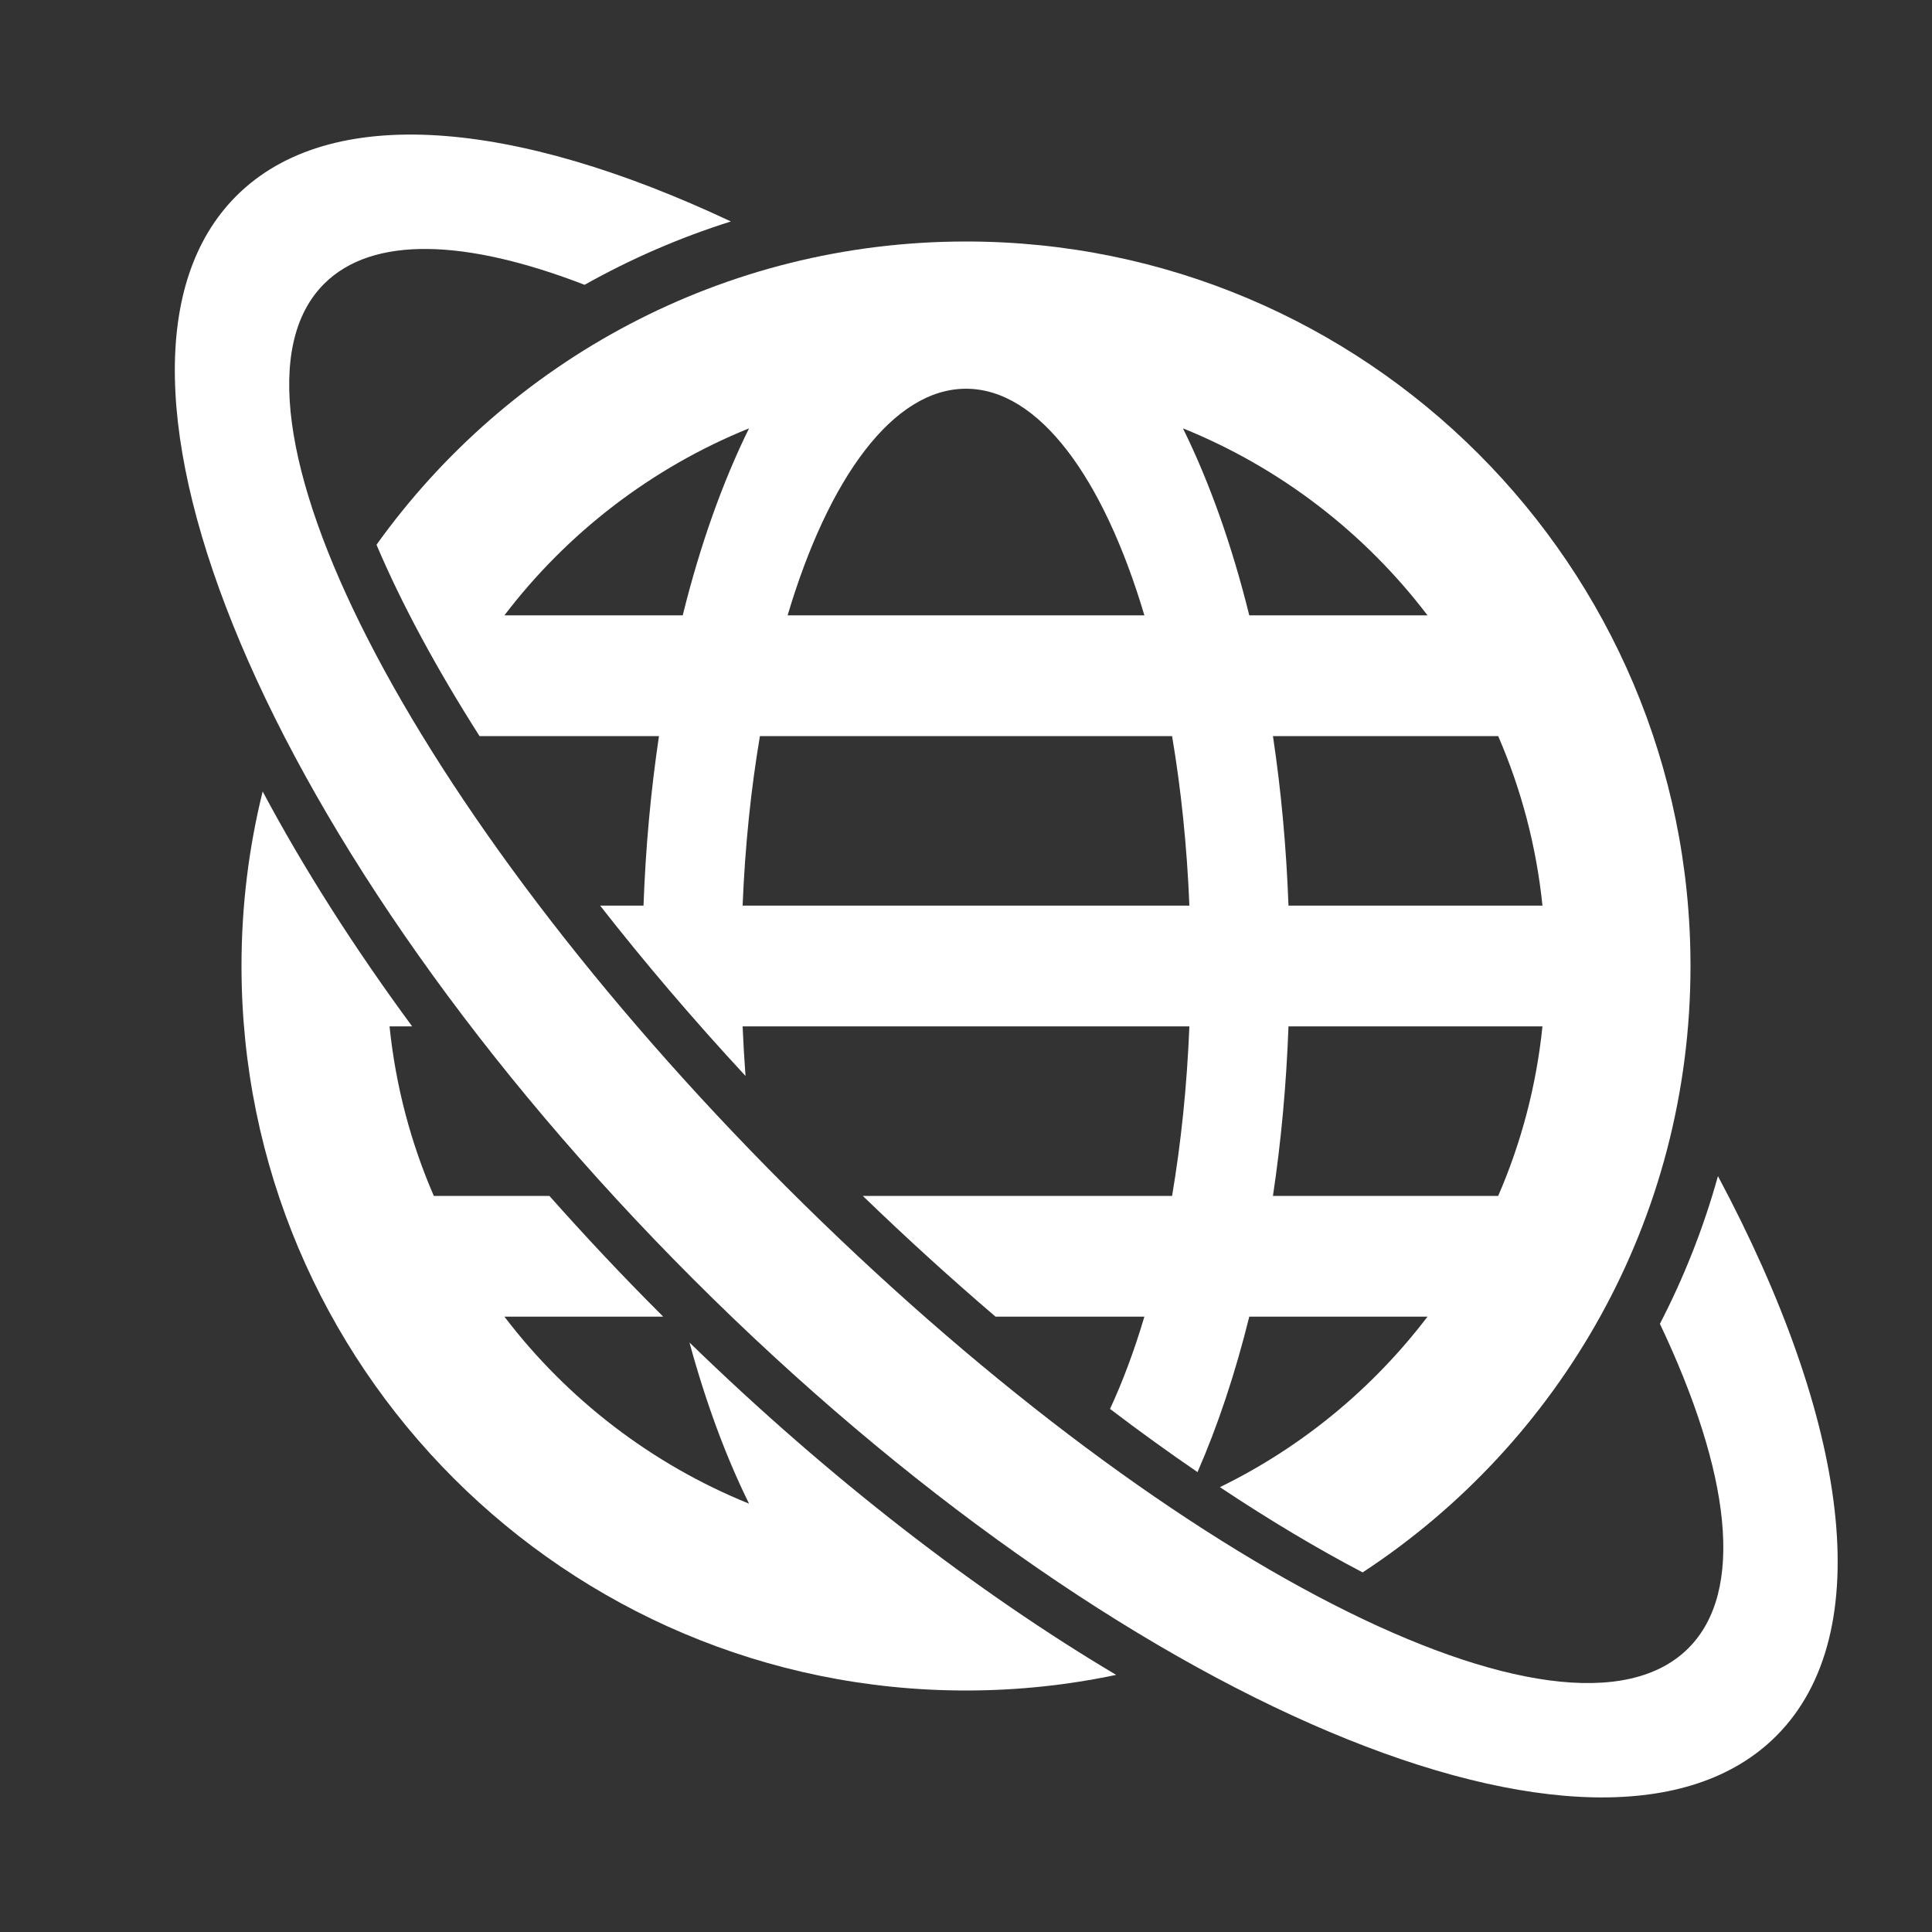
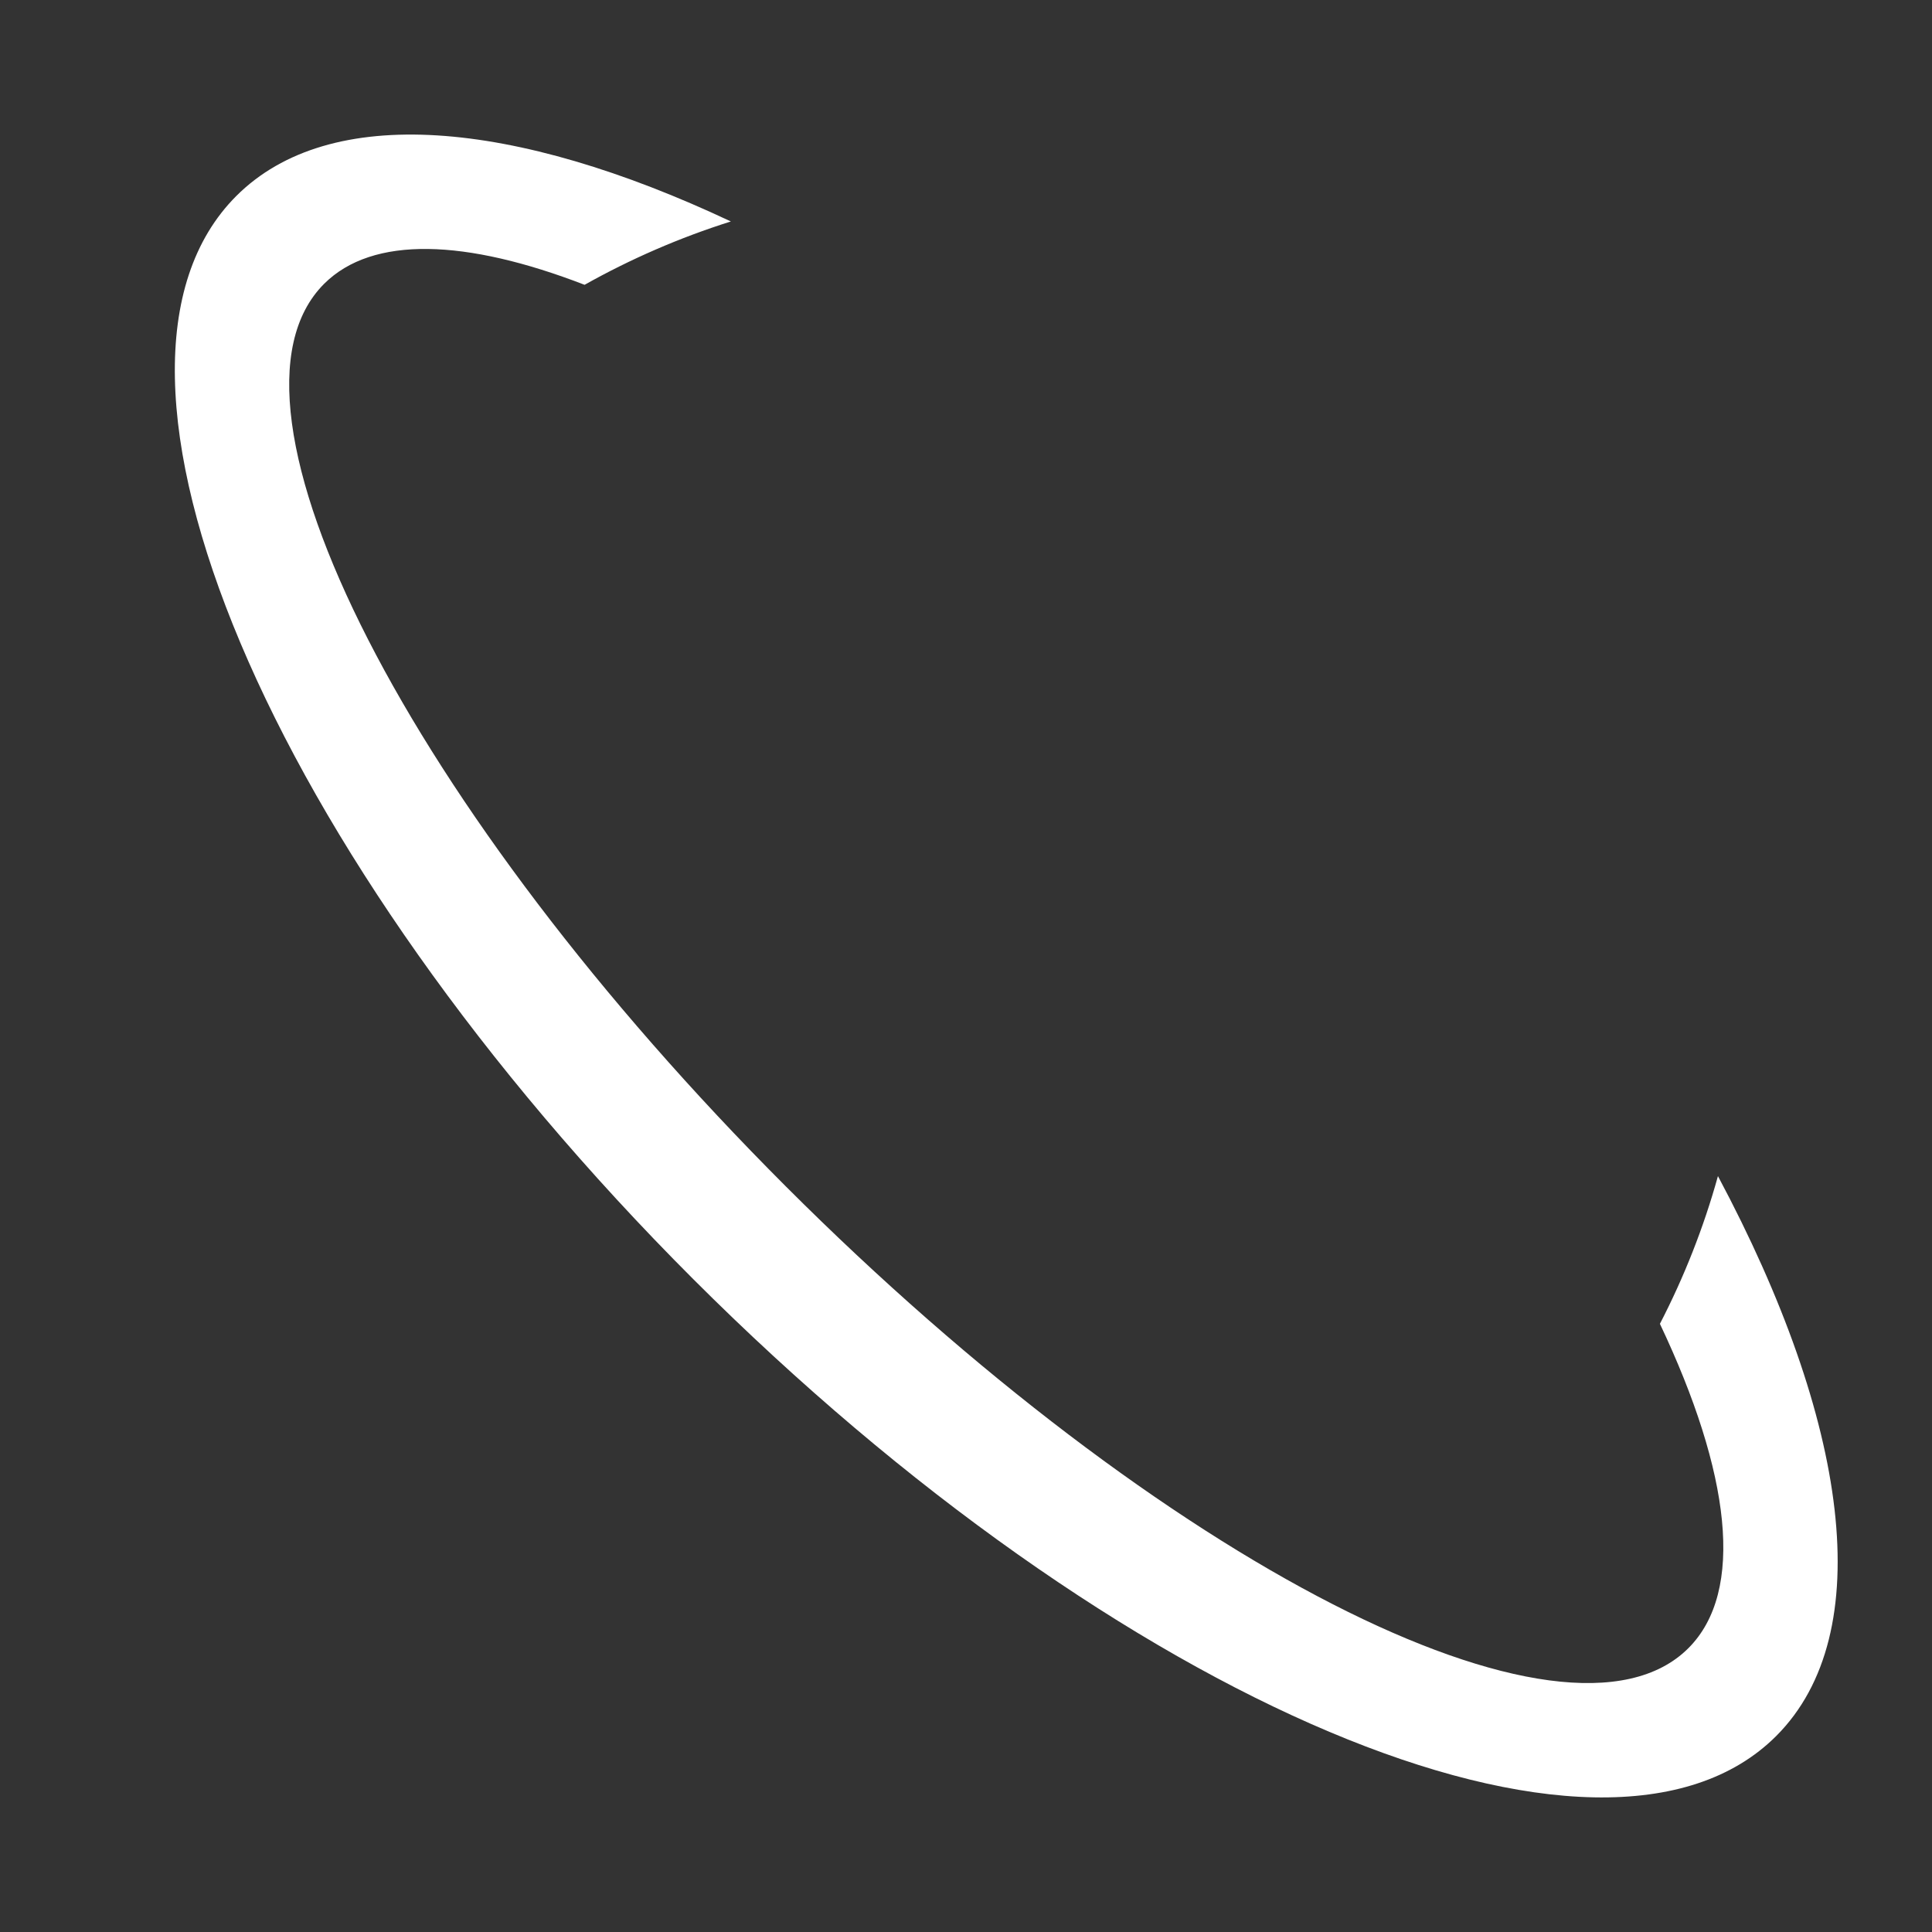
<svg xmlns="http://www.w3.org/2000/svg" width="24" height="24" viewBox="0 0 24 24" fill="none">
  <rect x="0" y="0" width="24" height="24" fill="#333333" stroke="none" />
  <path d="M21.341 14.61C22.963 17.65 23.34 20.29 22.065 21.565C19.918 23.713 13.894 21.172 8.611 15.889C3.328 10.606 0.787 4.583 2.935 2.435C4.095 1.275 6.385 1.482 9.079 2.751C8.442 2.952 7.834 3.217 7.262 3.538C5.789 2.969 4.629 2.924 4.026 3.526C2.514 5.038 5.083 10.058 9.762 14.738C14.442 19.418 19.462 21.986 20.974 20.474C21.681 19.767 21.496 18.293 20.62 16.445C20.92 15.865 21.163 15.251 21.341 14.61Z" fill="#ffffff" />
-   <path fill-rule="evenodd" clip-rule="evenodd" d="M16.927 19.533C19.38 17.925 21 15.152 21 12C21 7.029 16.971 3 12 3C8.981 3 6.31 4.486 4.677 6.767C4.988 7.5 5.42 8.301 5.957 9.144H8.186C8.086 9.815 8.02 10.52 7.994 11.25H7.455C8.001 11.948 8.605 12.658 9.261 13.366C9.246 13.164 9.234 12.958 9.225 12.75H14.775C14.745 13.491 14.671 14.199 14.56 14.856H10.718C11.267 15.386 11.818 15.887 12.367 16.356H14.216C14.091 16.777 13.947 17.162 13.789 17.502C14.156 17.781 14.519 18.043 14.876 18.287C15.127 17.713 15.344 17.063 15.519 16.356H17.733C17.054 17.248 16.171 17.978 15.154 18.474C15.767 18.882 16.362 19.237 16.927 19.533ZM18.611 14.856H15.813C15.914 14.185 15.979 13.48 16.006 12.75H19.161C19.085 13.491 18.896 14.199 18.611 14.856ZM19.161 11.25H16.006C15.979 10.52 15.914 9.815 15.813 9.144H18.611C18.896 9.801 19.085 10.509 19.161 11.25ZM14.775 11.25C14.745 10.509 14.671 9.801 14.56 9.144H9.44C9.329 9.801 9.255 10.509 9.225 11.25H14.775ZM17.733 7.644H15.519C15.303 6.771 15.023 5.986 14.695 5.321C15.906 5.81 16.954 6.62 17.733 7.644ZM6.266 7.644C7.046 6.62 8.094 5.811 9.305 5.321C8.977 5.986 8.697 6.771 8.481 7.644H6.266ZM12 4.829C11.097 4.829 10.293 5.933 9.784 7.644H14.216C13.707 5.933 12.903 4.829 12 4.829Z" fill="#ffffff" />
-   <path d="M15.333 20.363C15.145 20.438 14.954 20.506 14.761 20.569L15.154 20.262C15.213 20.296 15.273 20.33 15.333 20.363Z" fill="#ffffff" />
-   <path d="M3.263 9.832C3.091 10.526 3 11.252 3 12C3 16.971 7.029 21 12 21C12.64 21 13.264 20.933 13.865 20.806C12.139 19.779 10.317 18.38 8.565 16.677C8.768 17.422 9.017 18.096 9.305 18.679C8.094 18.189 7.046 17.38 6.266 16.356H8.238C8.231 16.349 8.224 16.341 8.217 16.334C7.729 15.847 7.265 15.352 6.825 14.856H5.389C5.104 14.199 4.915 13.491 4.839 12.75H5.12C4.389 11.758 3.766 10.775 3.263 9.832Z" fill="#ffffff" />
</svg>